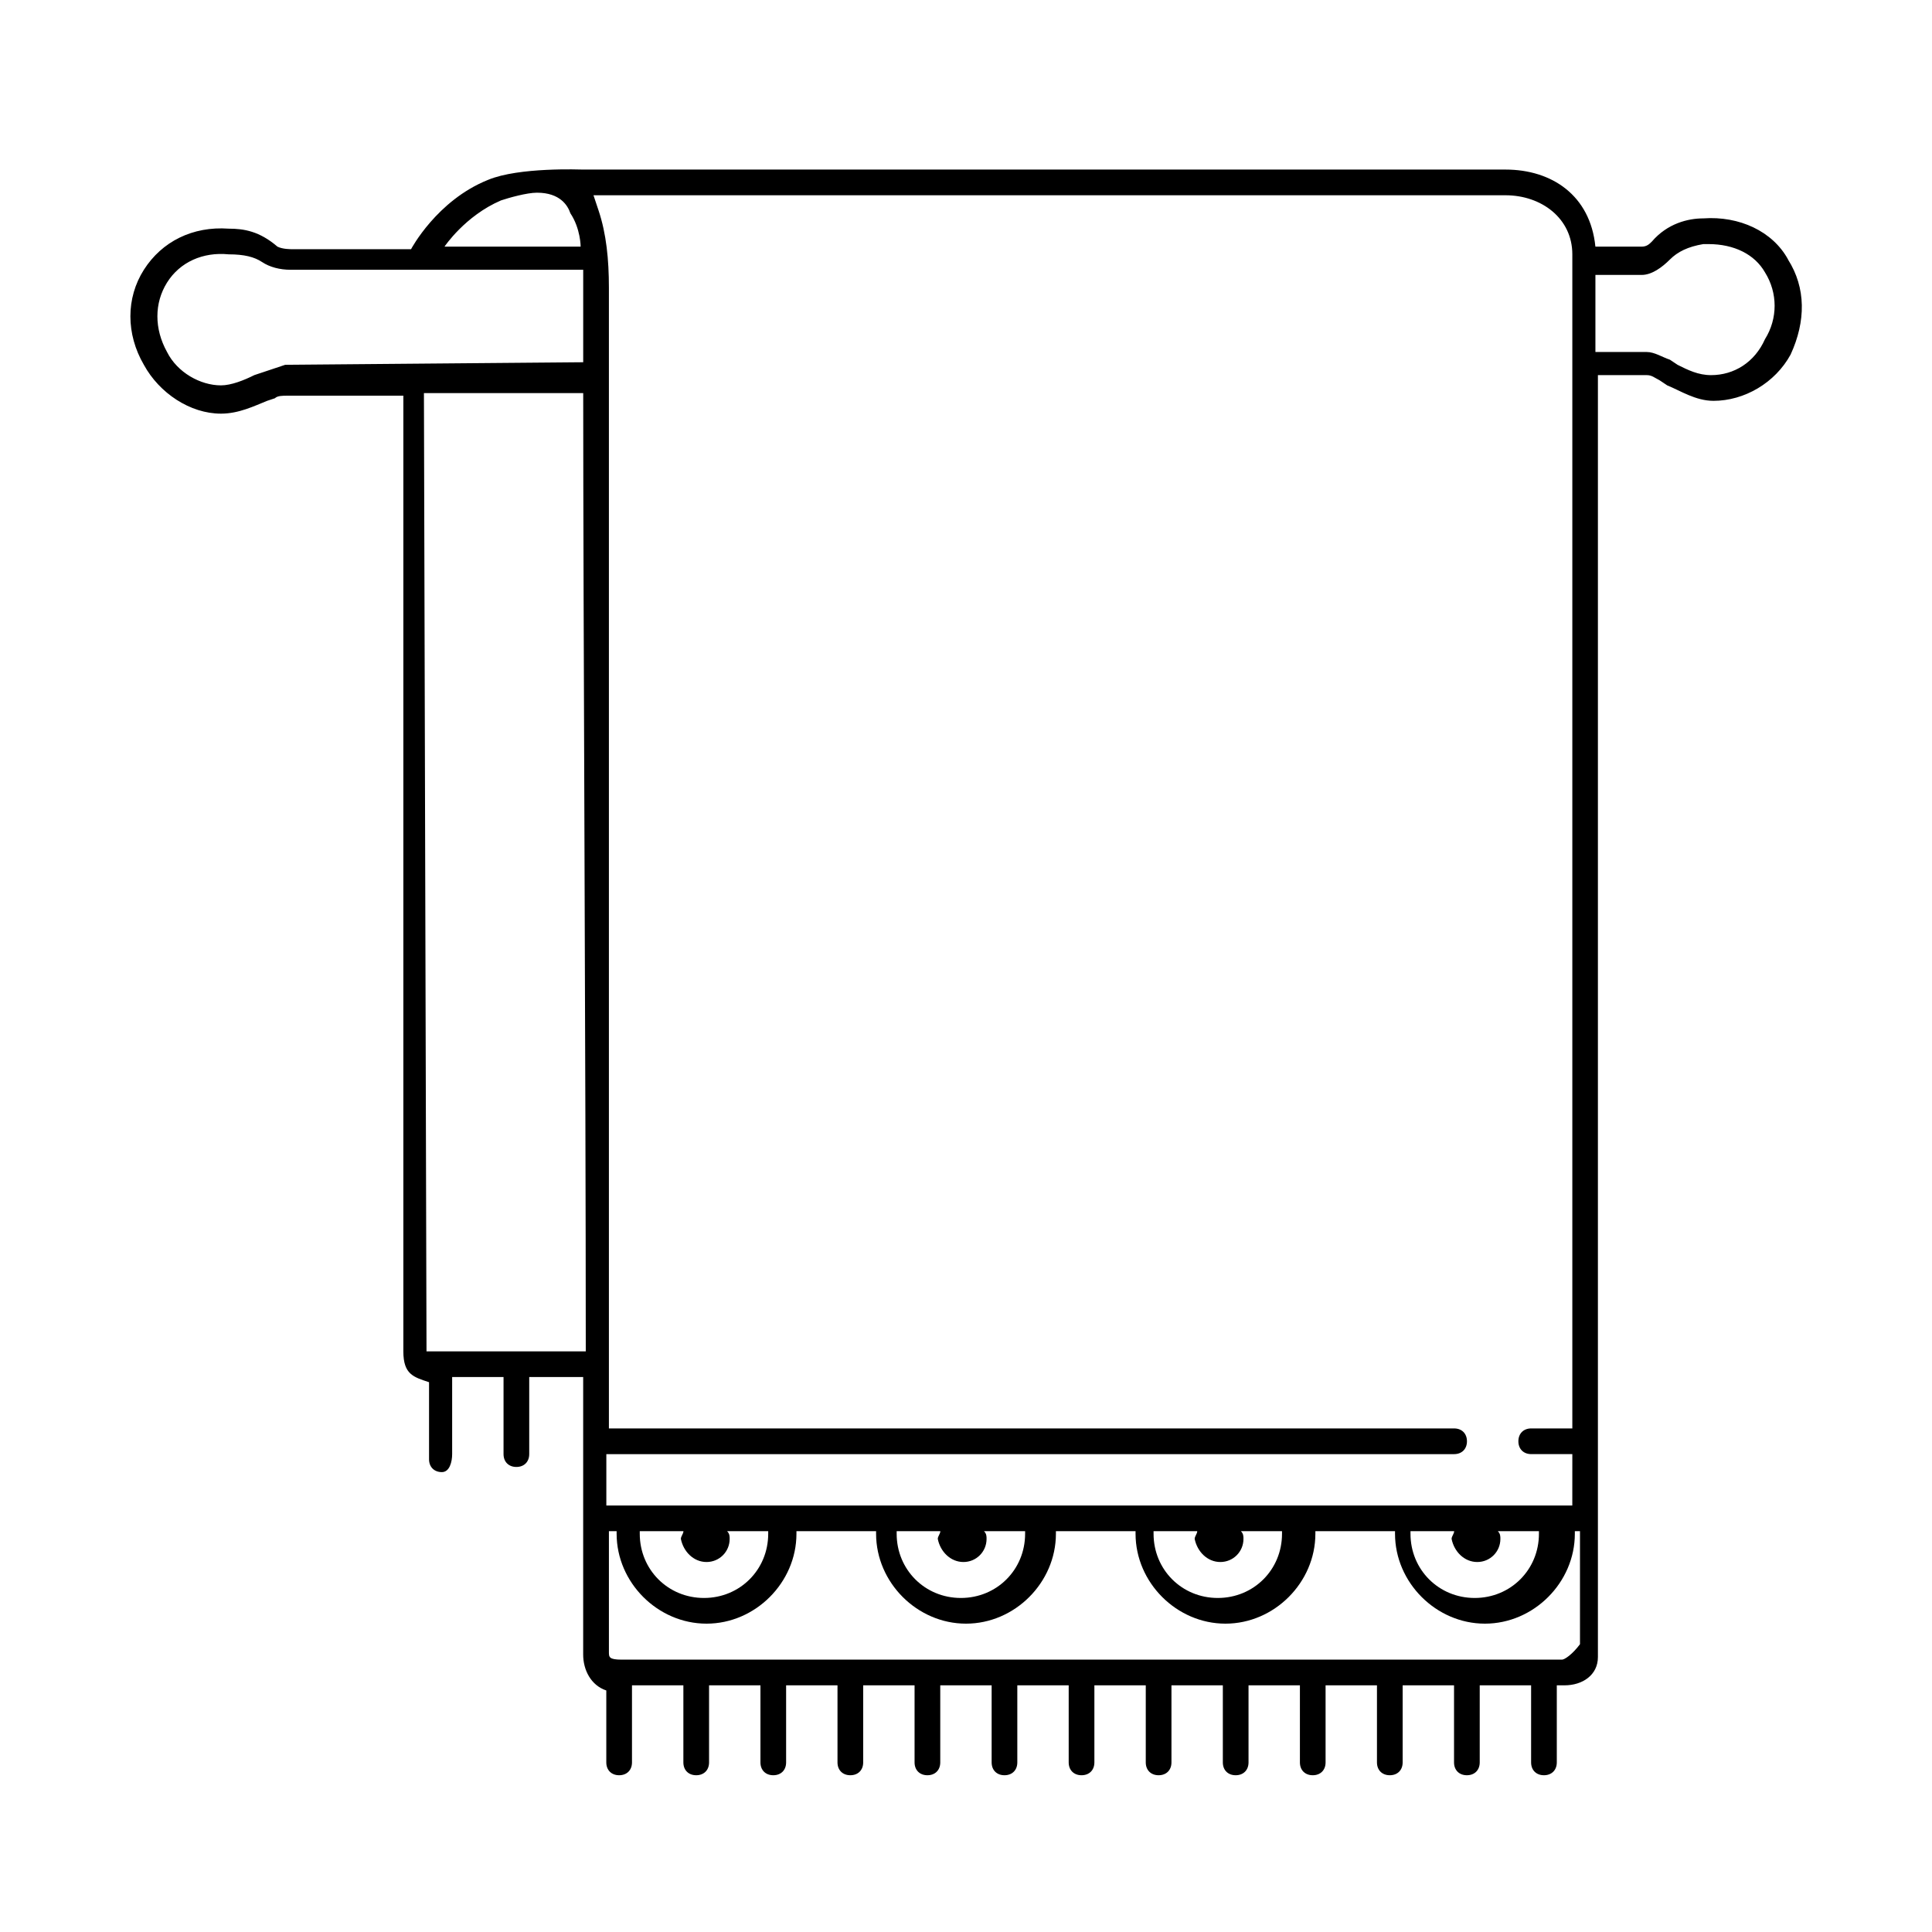
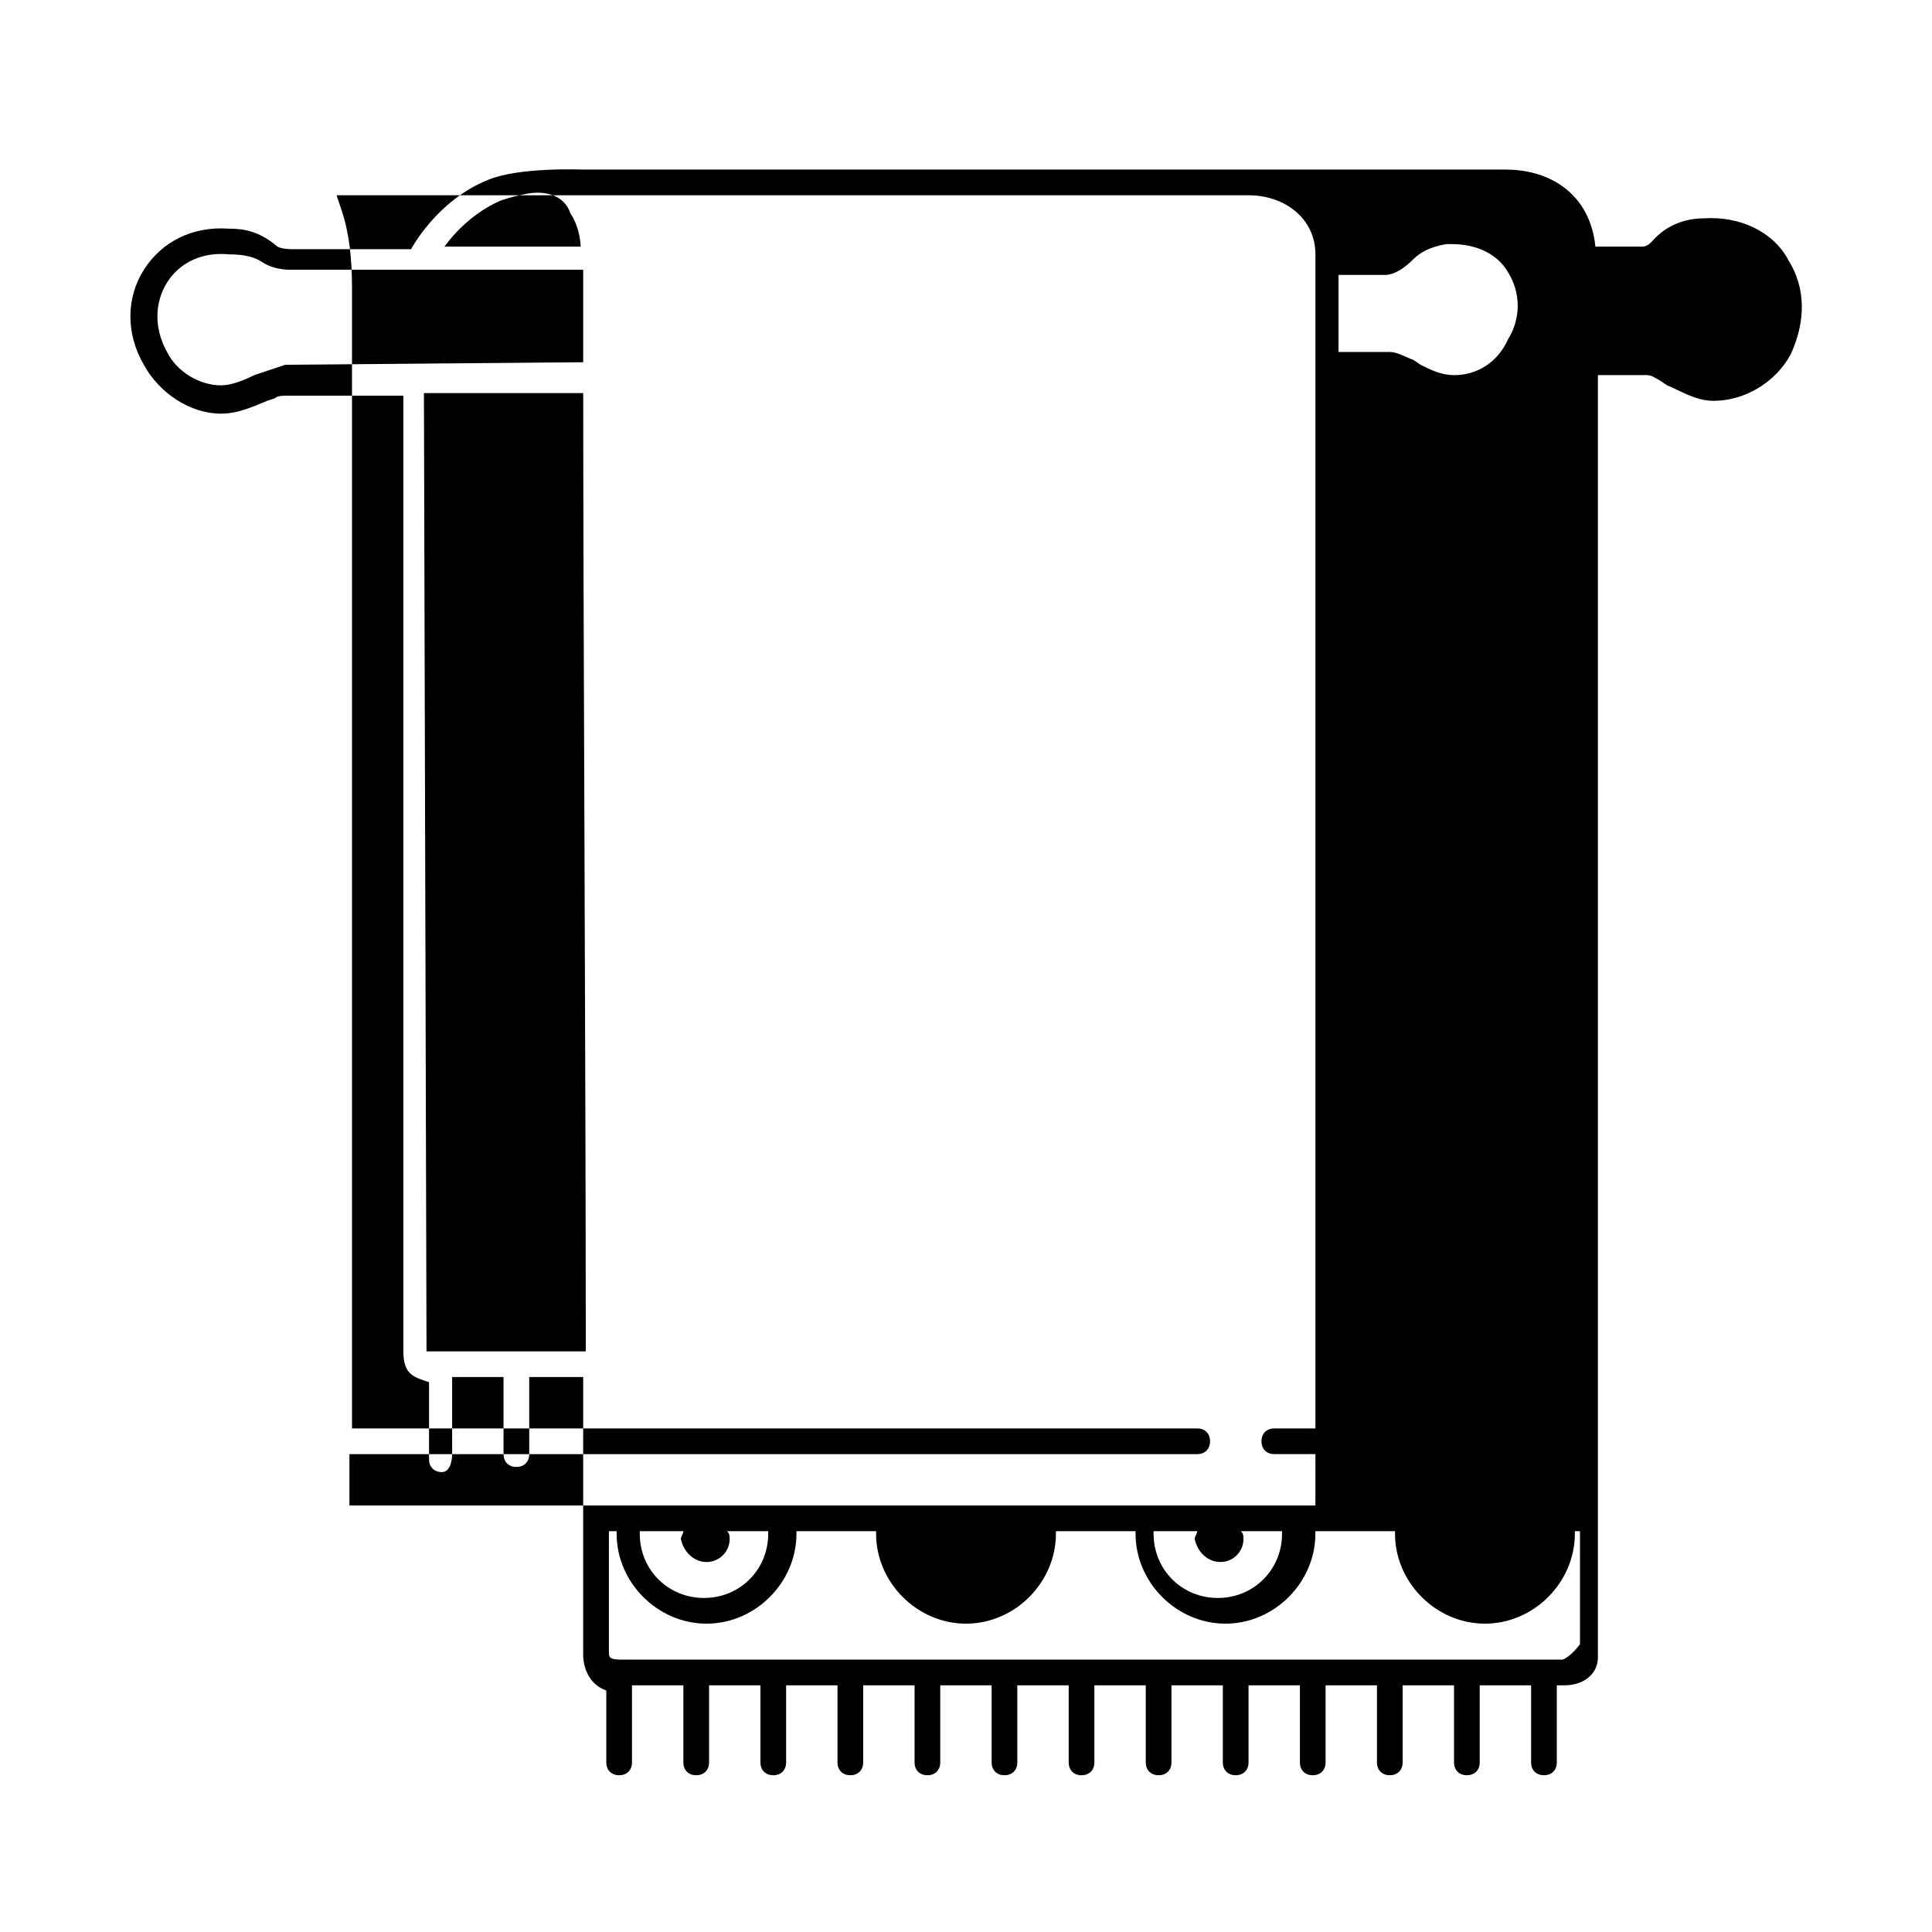
<svg xmlns="http://www.w3.org/2000/svg" fill="#000000" width="800px" height="800px" version="1.1" viewBox="144 144 512 512">
-   <path d="m617.86 212.77c-4.086-7.488-12.938-11.574-22.469-10.895-4.086 0-9.531 1.363-13.617 6.129-0.68 0.68-1.359 1.359-2.723 1.359h-12.254c-1.363-13.617-11.574-20.426-23.828-20.426h-244.42c-0.68 0-17.02-0.68-25.191 2.723-13.617 5.445-20.426 18.383-20.426 18.383h-31.316c-0.68 0-2.723 0-4.086-0.68-4.762-4.086-8.848-4.766-12.934-4.766-9.531-0.68-17.699 3.406-22.465 10.895-4.766 7.488-4.766 17.02 0 25.191 4.086 7.488 12.254 12.938 20.426 12.938 4.766 0 8.852-2.043 12.254-3.402l2.043-0.68c0.68-0.68 2.043-0.68 3.402-0.68h30.637v253.27c0 6.129 2.723 6.809 6.809 8.168v20.426c0 2.043 1.363 3.402 3.402 3.402 2.043-0.004 2.723-2.727 2.723-4.769v-20.426h13.617v20.426c0 2.043 1.363 3.402 3.402 3.402 2.047 0 3.406-1.359 3.406-3.402v-20.426h14.297v25.191 48.34c0 4.086 2.043 8.168 6.129 9.531v19.062c0 2.043 1.363 3.402 3.402 3.402 2.043 0 3.406-1.359 3.406-3.402v-20.426h13.617v20.426c0 2.043 1.363 3.402 3.402 3.402 2.043 0 3.406-1.359 3.406-3.402v-20.426h13.617v20.426c0 2.043 1.363 3.402 3.402 3.402 2.043 0 3.402-1.359 3.402-3.402v-20.426h13.617v20.426c0 2.043 1.363 3.402 3.402 3.402 2.043 0 3.406-1.359 3.406-3.402v-20.426h13.617v20.426c0 2.043 1.363 3.402 3.402 3.402 2.043 0 3.406-1.359 3.406-3.402v-20.426h13.617v20.426c0 2.043 1.363 3.402 3.402 3.402 2.043 0 3.402-1.359 3.402-3.402v-20.426h13.617v20.426c0 2.043 1.363 3.402 3.402 3.402 2.047 0 3.406-1.359 3.406-3.402v-20.426h13.617v20.426c0 2.043 1.363 3.402 3.402 3.402 2.043 0 3.406-1.359 3.406-3.402v-20.426h13.617v20.426c0 2.043 1.363 3.402 3.402 3.402 2.043 0 3.406-1.359 3.406-3.402v-20.426h13.617v20.426c0 2.043 1.363 3.402 3.402 3.402 2.043 0 3.402-1.359 3.402-3.402v-20.426h13.617v20.426c0 2.043 1.363 3.402 3.402 3.402 2.043 0 3.406-1.359 3.406-3.402v-20.426h13.617v20.426c0 2.043 1.363 3.402 3.402 3.402 2.043 0 3.406-1.359 3.406-3.402v-20.426h13.617v20.426c0 2.043 1.363 3.402 3.402 3.402 2.043 0 3.406-1.359 3.406-3.402v-20.426h2.043c4.766 0 8.852-2.723 8.852-7.488v-339.73h12.938c1.363 0 2.043 0.68 3.402 1.363l2.043 1.363c3.402 1.363 7.488 4.086 12.254 4.086 8.168 0 16.34-4.766 20.426-12.254 4.082-8.855 4.082-17.707-0.684-25.195zm-341.09-15.66c2.043-0.68 6.809-2.043 9.531-2.043 6.129 0 8.168 3.402 8.852 5.445 2.723 4.086 2.723 8.852 2.723 8.852h-36.082s5.445-8.168 14.977-12.254zm-63.316 45.613-2.043 0.68c-2.723 1.363-6.129 2.723-8.852 2.723-5.445 0-11.574-3.402-14.297-8.852-3.402-6.129-3.402-12.938 0-18.383 3.402-5.445 9.531-8.168 16.34-7.488 4.086 0 6.809 0.68 8.852 2.043s4.766 2.043 7.488 2.043h77.613v24.508l-78.977 0.68c-2.039 0.688-4.082 1.367-6.125 2.047zm42.891 5.449h42.211c0 58.551 0.68 179.05 0.68 253.95h-42.207m300.92 81.699h-249.18c-3.402 0-3.402-0.68-3.402-2.043v-32h2.043v0.68c0 12.938 10.895 23.828 23.828 23.828 12.938 0 23.828-10.895 23.828-23.828v-0.68h21.105v0.68c0 12.938 10.895 23.828 23.828 23.828 12.938 0 23.828-10.895 23.828-23.828v-0.68h21.105v0.68c0 12.938 10.895 23.828 23.828 23.828 12.938 0 23.828-10.895 23.828-23.828v-0.68h21.105v0.68c0 12.938 10.895 23.828 23.828 23.828 12.938 0 23.828-10.895 23.828-23.828v-0.68h1.363v29.957c-2.043 2.727-4.086 4.086-4.766 4.086zm-226.71-25.871c3.402 0 6.129-2.723 6.129-6.129 0-0.68 0-1.363-0.68-2.043h10.895v0.68c0 9.531-7.488 17.02-17.02 17.02s-17.02-7.488-17.02-17.02v-0.68h11.574c0 0.68-0.68 1.363-0.68 2.043 0.676 3.406 3.398 6.129 6.801 6.129zm68.082 0c3.402 0 6.129-2.723 6.129-6.129 0-0.68 0-1.363-0.68-2.043h10.895v0.68c0 9.531-7.488 17.02-17.02 17.02s-17.02-7.488-17.02-17.02v-0.68h11.574c0 0.68-0.68 1.363-0.68 2.043 0.676 3.406 3.398 6.129 6.801 6.129zm68.082 0c3.402 0 6.129-2.723 6.129-6.129 0-0.68 0-1.363-0.68-2.043h10.895v0.68c0 9.531-7.488 17.02-17.02 17.02s-17.02-7.488-17.02-17.02v-0.68h11.574c0 0.68-0.68 1.363-0.68 2.043 0.676 3.406 3.398 6.129 6.801 6.129zm68.086 0c3.402 0 6.129-2.723 6.129-6.129 0-0.68 0-1.363-0.68-2.043h10.895v0.68c0 9.531-7.488 17.02-17.02 17.02s-17.02-7.488-17.02-17.02v-0.68h11.574c0 0.68-0.68 1.363-0.68 2.043 0.672 3.406 3.394 6.129 6.801 6.129zm25.188-14.977h-255.99v-8.168-5.445h224.67c2.043 0 3.402-1.363 3.402-3.402 0-2.047-1.359-3.41-3.402-3.41h-223.99v-302.29c0-7.488-0.68-14.297-2.723-20.426-0.68-2.043-0.68-2.043-1.363-4.086h241.7c9.531 0 17.703 6.129 17.703 15.66v311.14h-10.895c-2.043 0-3.402 1.363-3.402 3.402-0.004 2.043 1.359 3.406 3.402 3.406h10.895zm51.062-309.09c-2.723 6.125-8.168 9.531-14.297 9.531-3.402 0-6.129-1.363-8.852-2.723l-2.043-1.363c-2.043-0.68-4.086-2.043-6.129-2.043h-13.617v-20.426h12.254c2.723 0 5.445-2.043 7.488-4.086 2.043-2.043 4.766-3.402 8.852-4.086h1.363c6.809 0 12.254 2.723 14.977 7.488 3.41 5.449 3.41 12.258 0.004 17.707z" />
+   <path d="m617.86 212.77c-4.086-7.488-12.938-11.574-22.469-10.895-4.086 0-9.531 1.363-13.617 6.129-0.68 0.68-1.359 1.359-2.723 1.359h-12.254c-1.363-13.617-11.574-20.426-23.828-20.426h-244.42c-0.68 0-17.02-0.68-25.191 2.723-13.617 5.445-20.426 18.383-20.426 18.383h-31.316c-0.68 0-2.723 0-4.086-0.68-4.762-4.086-8.848-4.766-12.934-4.766-9.531-0.68-17.699 3.406-22.465 10.895-4.766 7.488-4.766 17.02 0 25.191 4.086 7.488 12.254 12.938 20.426 12.938 4.766 0 8.852-2.043 12.254-3.402l2.043-0.68c0.68-0.68 2.043-0.68 3.402-0.68h30.637v253.27c0 6.129 2.723 6.809 6.809 8.168v20.426c0 2.043 1.363 3.402 3.402 3.402 2.043-0.004 2.723-2.727 2.723-4.769v-20.426h13.617v20.426c0 2.043 1.363 3.402 3.402 3.402 2.047 0 3.406-1.359 3.406-3.402v-20.426h14.297v25.191 48.34c0 4.086 2.043 8.168 6.129 9.531v19.062c0 2.043 1.363 3.402 3.402 3.402 2.043 0 3.406-1.359 3.406-3.402v-20.426h13.617v20.426c0 2.043 1.363 3.402 3.402 3.402 2.043 0 3.406-1.359 3.406-3.402v-20.426h13.617v20.426c0 2.043 1.363 3.402 3.402 3.402 2.043 0 3.402-1.359 3.402-3.402v-20.426h13.617v20.426c0 2.043 1.363 3.402 3.402 3.402 2.043 0 3.406-1.359 3.406-3.402v-20.426h13.617v20.426c0 2.043 1.363 3.402 3.402 3.402 2.043 0 3.406-1.359 3.406-3.402v-20.426h13.617v20.426c0 2.043 1.363 3.402 3.402 3.402 2.043 0 3.402-1.359 3.402-3.402v-20.426h13.617v20.426c0 2.043 1.363 3.402 3.402 3.402 2.047 0 3.406-1.359 3.406-3.402v-20.426h13.617v20.426c0 2.043 1.363 3.402 3.402 3.402 2.043 0 3.406-1.359 3.406-3.402v-20.426h13.617v20.426c0 2.043 1.363 3.402 3.402 3.402 2.043 0 3.406-1.359 3.406-3.402v-20.426h13.617v20.426c0 2.043 1.363 3.402 3.402 3.402 2.043 0 3.402-1.359 3.402-3.402v-20.426h13.617v20.426c0 2.043 1.363 3.402 3.402 3.402 2.043 0 3.406-1.359 3.406-3.402v-20.426h13.617v20.426c0 2.043 1.363 3.402 3.402 3.402 2.043 0 3.406-1.359 3.406-3.402v-20.426h13.617v20.426c0 2.043 1.363 3.402 3.402 3.402 2.043 0 3.406-1.359 3.406-3.402v-20.426h2.043c4.766 0 8.852-2.723 8.852-7.488v-339.73h12.938c1.363 0 2.043 0.68 3.402 1.363l2.043 1.363c3.402 1.363 7.488 4.086 12.254 4.086 8.168 0 16.34-4.766 20.426-12.254 4.082-8.855 4.082-17.707-0.684-25.195zm-341.09-15.66c2.043-0.68 6.809-2.043 9.531-2.043 6.129 0 8.168 3.402 8.852 5.445 2.723 4.086 2.723 8.852 2.723 8.852h-36.082s5.445-8.168 14.977-12.254zm-63.316 45.613-2.043 0.68c-2.723 1.363-6.129 2.723-8.852 2.723-5.445 0-11.574-3.402-14.297-8.852-3.402-6.129-3.402-12.938 0-18.383 3.402-5.445 9.531-8.168 16.34-7.488 4.086 0 6.809 0.68 8.852 2.043s4.766 2.043 7.488 2.043h77.613v24.508l-78.977 0.68c-2.039 0.688-4.082 1.367-6.125 2.047zm42.891 5.449h42.211c0 58.551 0.68 179.05 0.68 253.95h-42.207m300.92 81.699h-249.18c-3.402 0-3.402-0.68-3.402-2.043v-32h2.043v0.68c0 12.938 10.895 23.828 23.828 23.828 12.938 0 23.828-10.895 23.828-23.828v-0.68h21.105v0.68c0 12.938 10.895 23.828 23.828 23.828 12.938 0 23.828-10.895 23.828-23.828v-0.68h21.105v0.68c0 12.938 10.895 23.828 23.828 23.828 12.938 0 23.828-10.895 23.828-23.828v-0.68h21.105v0.68c0 12.938 10.895 23.828 23.828 23.828 12.938 0 23.828-10.895 23.828-23.828v-0.68h1.363v29.957c-2.043 2.727-4.086 4.086-4.766 4.086zm-226.71-25.871c3.402 0 6.129-2.723 6.129-6.129 0-0.68 0-1.363-0.68-2.043h10.895v0.68c0 9.531-7.488 17.02-17.02 17.02s-17.02-7.488-17.02-17.02v-0.68h11.574c0 0.68-0.68 1.363-0.68 2.043 0.676 3.406 3.398 6.129 6.801 6.129zm68.082 0c3.402 0 6.129-2.723 6.129-6.129 0-0.68 0-1.363-0.68-2.043h10.895v0.68c0 9.531-7.488 17.02-17.02 17.02s-17.02-7.488-17.02-17.02v-0.68h11.574c0 0.68-0.68 1.363-0.68 2.043 0.676 3.406 3.398 6.129 6.801 6.129zc3.402 0 6.129-2.723 6.129-6.129 0-0.68 0-1.363-0.68-2.043h10.895v0.68c0 9.531-7.488 17.02-17.02 17.02s-17.02-7.488-17.02-17.02v-0.68h11.574c0 0.68-0.68 1.363-0.68 2.043 0.676 3.406 3.398 6.129 6.801 6.129zm68.086 0c3.402 0 6.129-2.723 6.129-6.129 0-0.68 0-1.363-0.68-2.043h10.895v0.68c0 9.531-7.488 17.02-17.02 17.02s-17.02-7.488-17.02-17.02v-0.68h11.574c0 0.68-0.68 1.363-0.68 2.043 0.672 3.406 3.394 6.129 6.801 6.129zm25.188-14.977h-255.99v-8.168-5.445h224.67c2.043 0 3.402-1.363 3.402-3.402 0-2.047-1.359-3.41-3.402-3.41h-223.99v-302.29c0-7.488-0.68-14.297-2.723-20.426-0.68-2.043-0.68-2.043-1.363-4.086h241.7c9.531 0 17.703 6.129 17.703 15.66v311.14h-10.895c-2.043 0-3.402 1.363-3.402 3.402-0.004 2.043 1.359 3.406 3.402 3.406h10.895zm51.062-309.09c-2.723 6.125-8.168 9.531-14.297 9.531-3.402 0-6.129-1.363-8.852-2.723l-2.043-1.363c-2.043-0.68-4.086-2.043-6.129-2.043h-13.617v-20.426h12.254c2.723 0 5.445-2.043 7.488-4.086 2.043-2.043 4.766-3.402 8.852-4.086h1.363c6.809 0 12.254 2.723 14.977 7.488 3.41 5.449 3.41 12.258 0.004 17.707z" />
</svg>